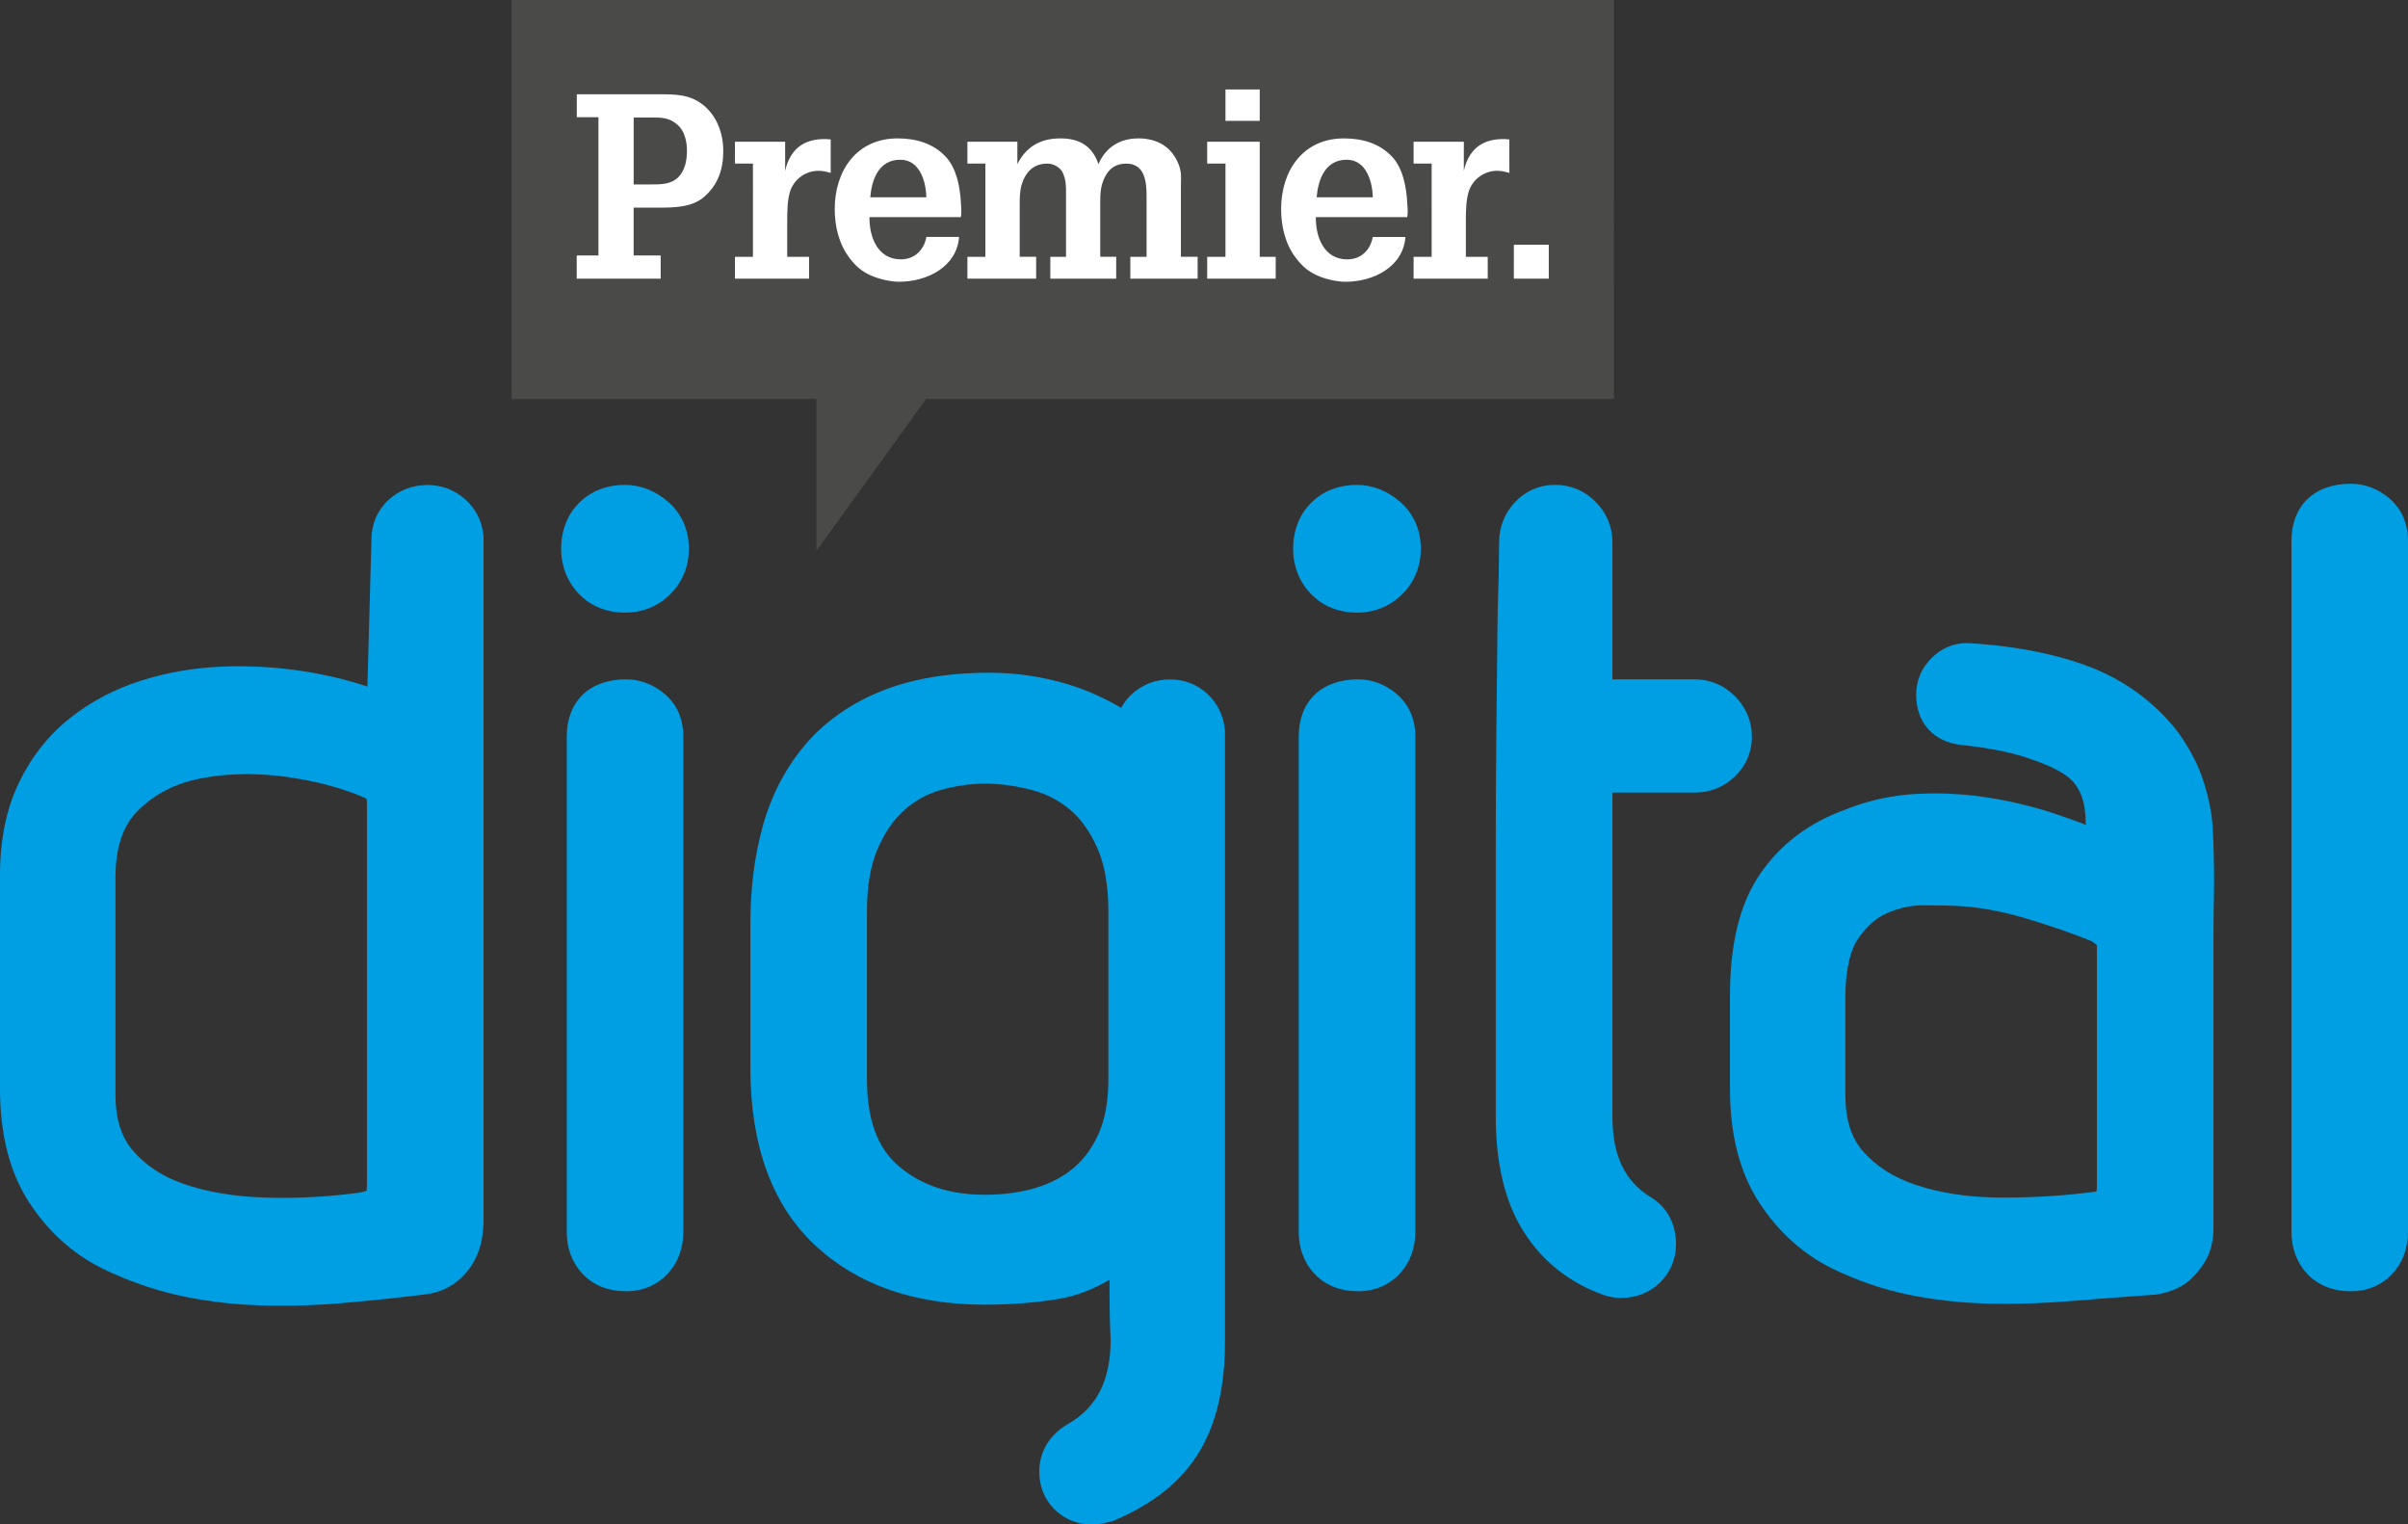
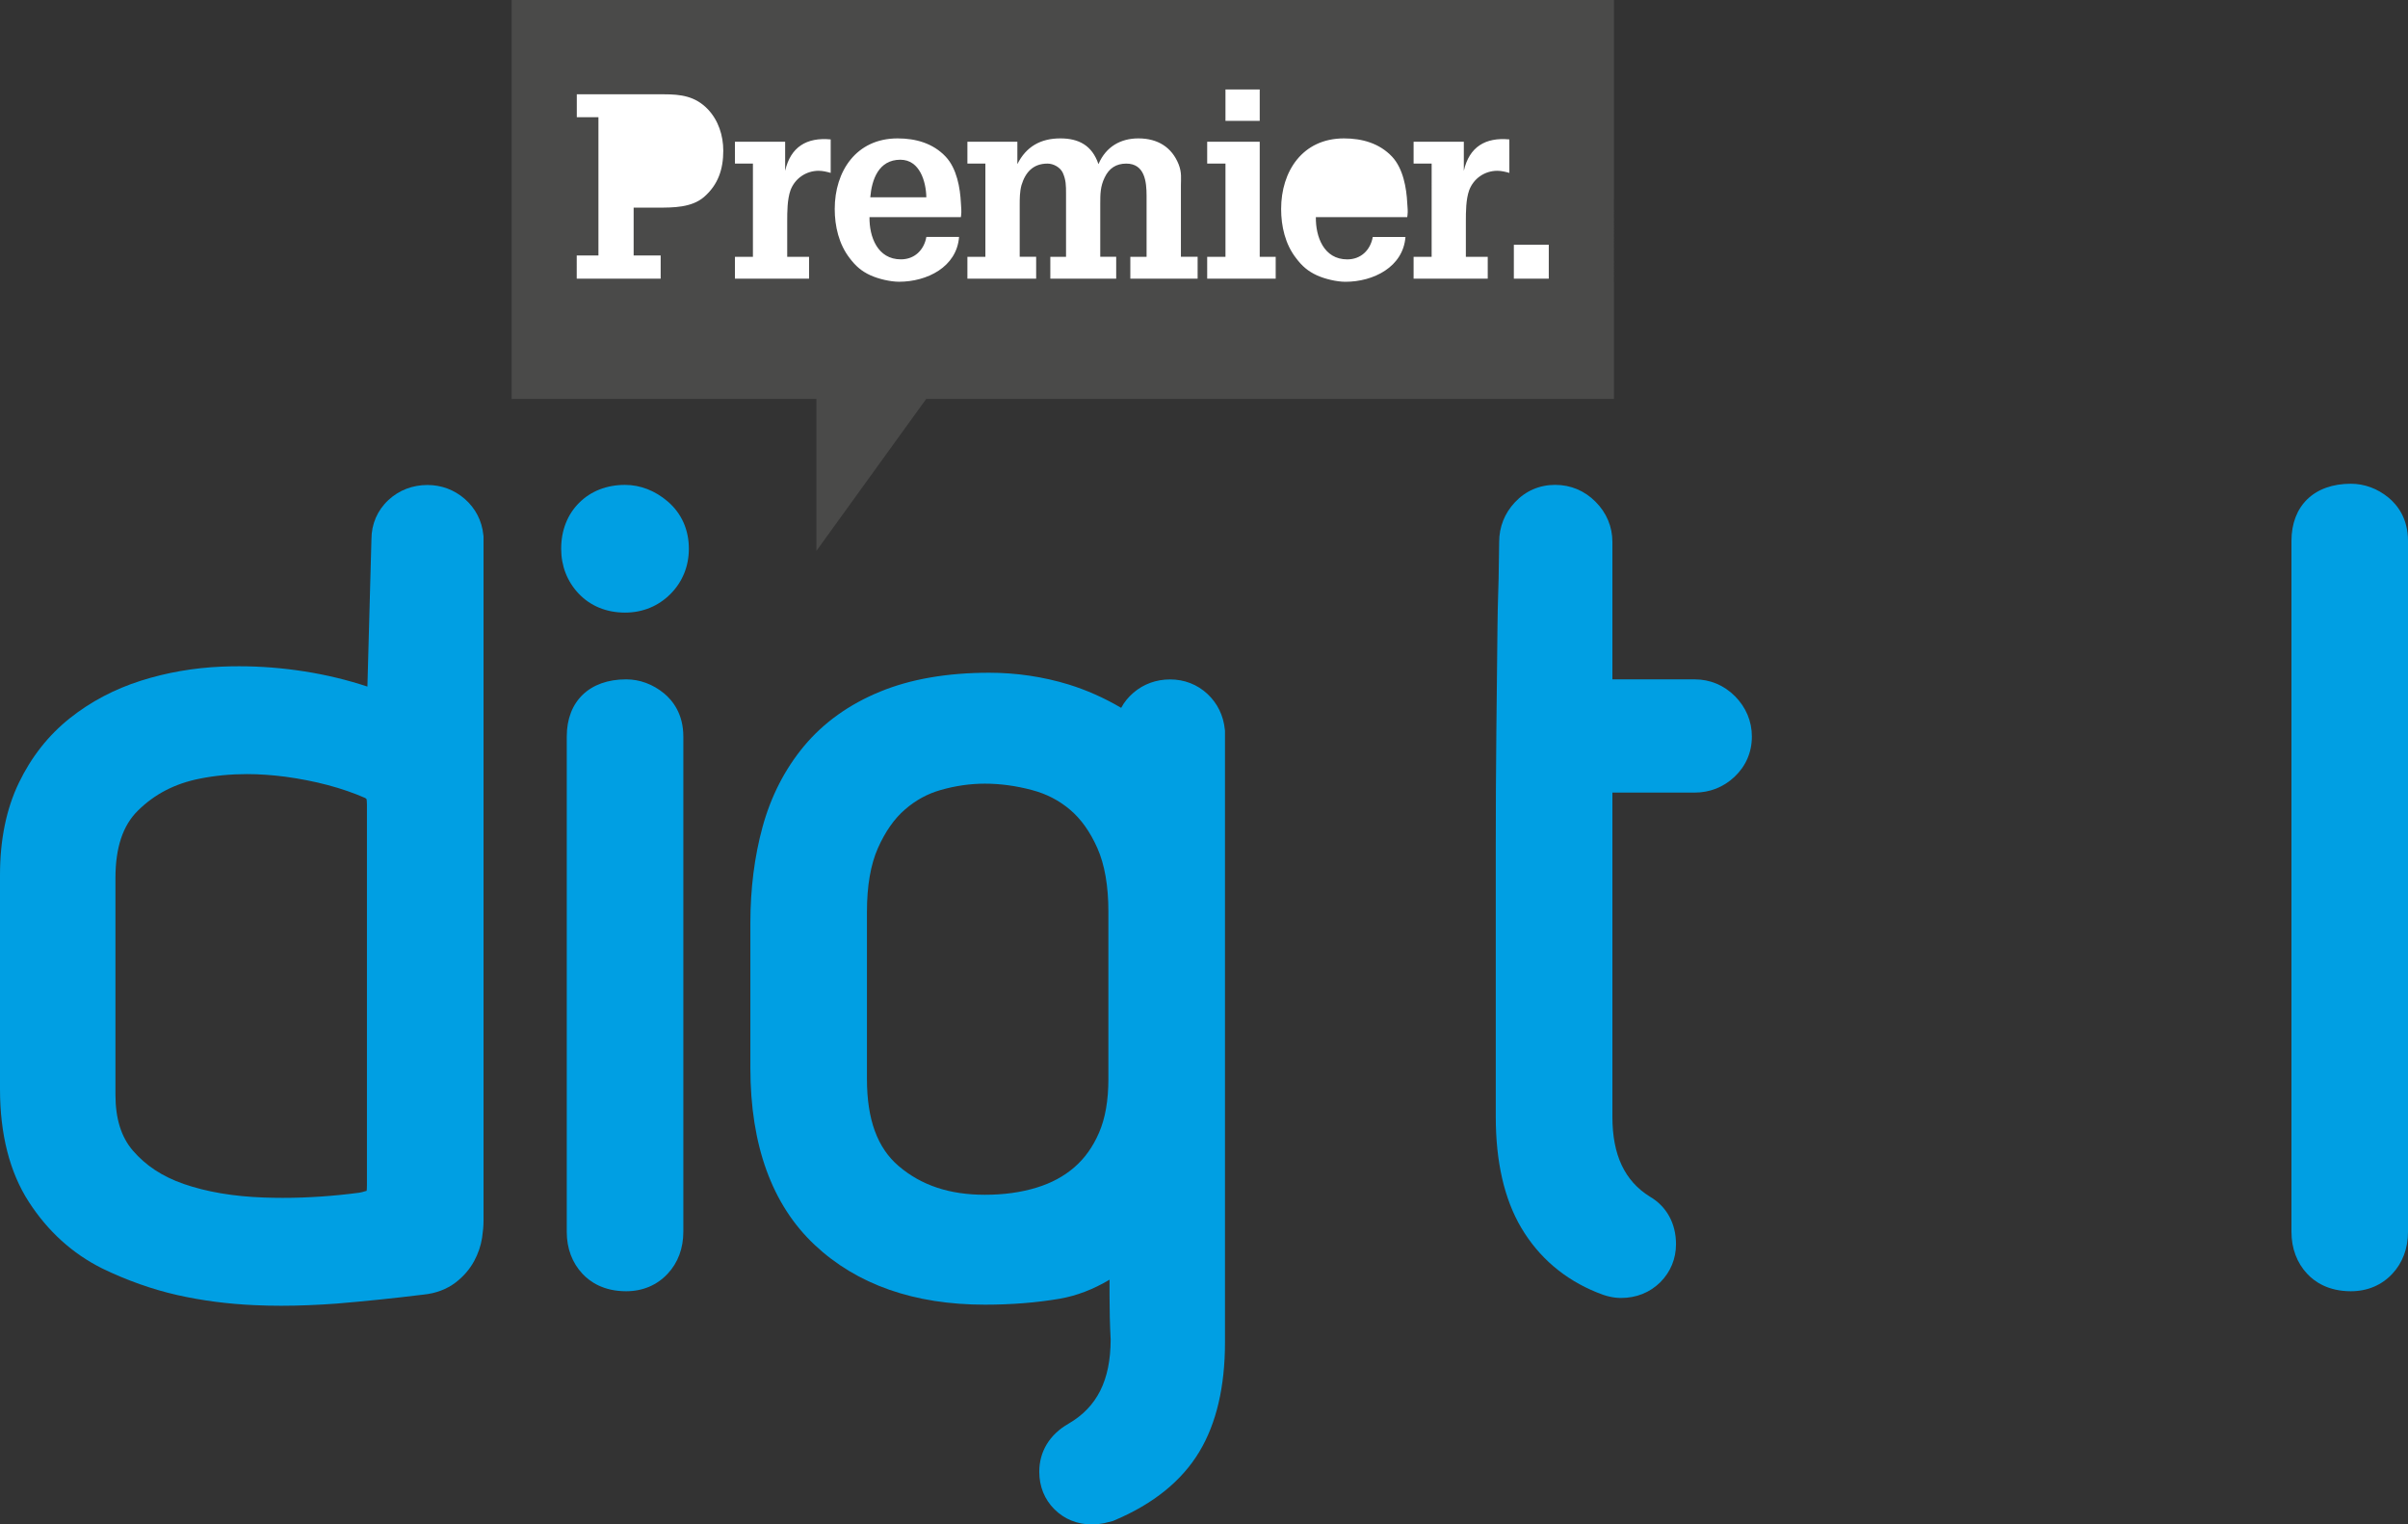
<svg xmlns="http://www.w3.org/2000/svg" version="1.1" id="Layer_1" x="0px" y="0px" width="71px" height="44.942px" viewBox="0 0 71 44.942" style="enable-background:new 0 0 71 44.942;" xml:space="preserve">
  <rect x="0" y="0" width="71" height="44.942" fill="#333333" stroke="none" />
  <style type="text/css">
	.st0{fill-rule:evenodd;clip-rule:evenodd;fill:#FFFFFF;}
	.st1{fill:#009FE3;}
	.st2{fill-rule:evenodd;clip-rule:evenodd;fill:#4A4A49;}
</style>
  <rect x="16.068" y="1.707" class="st0" width="30.066" height="7.77" />
  <g>
    <path class="st1" d="M8.292,38.495c-0.266,0-0.529-0.006-0.789-0.018c-0.787-0.035-1.555-0.135-2.277-0.298   c-0.736-0.167-1.481-0.43-2.212-0.784c-0.882-0.44-1.606-1.099-2.164-1.962C0.286,34.561,0,33.441,0,32.107v-6.314   c0-1.038,0.187-1.951,0.557-2.716c0.367-0.763,0.874-1.404,1.503-1.904c0.61-0.486,1.315-0.858,2.096-1.106   c0.756-0.24,1.556-0.379,2.378-0.414c0.172-0.008,0.346-0.011,0.518-0.011c0.635,0,1.283,0.051,1.926,0.152   c0.643,0.101,1.265,0.251,1.855,0.447l0.119-4.342c0-0.445,0.172-0.851,0.499-1.156c0.314-0.292,0.712-0.445,1.153-0.445   c0.409,0,0.788,0.141,1.097,0.408c0.319,0.278,0.508,0.646,0.551,1.066l0.005,0.041v20.178c0,0.149-0.015,0.312-0.042,0.498   c-0.037,0.236-0.115,0.466-0.234,0.687c-0.131,0.242-0.314,0.454-0.545,0.632c-0.264,0.2-0.582,0.321-0.949,0.358   c-0.878,0.108-1.748,0.197-2.563,0.265C9.37,38.471,8.821,38.495,8.292,38.495z M7.282,22.821c-0.479,0-0.948,0.045-1.396,0.135   c-0.729,0.145-1.323,0.453-1.816,0.938c-0.448,0.439-0.666,1.092-0.666,1.995v6.38c0,0.708,0.168,1.249,0.513,1.651   c0.383,0.444,0.872,0.766,1.5,0.984c0.677,0.235,1.472,0.369,2.362,0.4c0.187,0.006,0.373,0.01,0.56,0.01l0,0   c0.743,0,1.501-0.052,2.251-0.152c0.034-0.005,0.102-0.018,0.221-0.056c0.005-0.042,0.008-0.098,0.008-0.172V23.718   c0-0.08-0.007-0.132-0.011-0.16c-0.025-0.024-0.038-0.032-0.038-0.032c-0.675-0.296-1.471-0.508-2.367-0.629   C8.021,22.848,7.644,22.821,7.282,22.821z" />
    <path class="st1" d="M18.462,38.067c-0.668,0-1.07-0.28-1.289-0.516c-0.302-0.321-0.462-0.748-0.462-1.234V21.713   c0-1.039,0.671-1.685,1.751-1.685c0.401,0,0.786,0.143,1.115,0.411c0.261,0.216,0.571,0.61,0.571,1.274v14.603   c0,0.486-0.16,0.914-0.463,1.236C19.37,37.889,18.947,38.067,18.462,38.067z M18.429,18.06c-0.547,0-1.021-0.194-1.368-0.561   c-0.337-0.356-0.515-0.812-0.515-1.322c0-0.538,0.182-1.006,0.528-1.352c0.347-0.347,0.814-0.53,1.354-0.53   c0.452,0,0.886,0.169,1.259,0.488c0.408,0.35,0.624,0.833,0.624,1.394c0,0.518-0.189,0.981-0.546,1.338   C19.409,17.871,18.946,18.06,18.429,18.06z" />
    <path class="st1" d="M32.197,44.942c-0.432,0-0.814-0.155-1.107-0.447c-0.294-0.293-0.447-0.676-0.447-1.107   c0-0.596,0.306-1.099,0.863-1.417c0.842-0.489,1.238-1.277,1.242-2.478c-0.023-0.443-0.033-0.869-0.033-1.269v-0.498   c-0.479,0.286-0.97,0.474-1.467,0.561c-0.679,0.116-1.422,0.176-2.208,0.176c-2.087,0-3.776-0.593-5.019-1.762   c-1.258-1.181-1.896-2.938-1.896-5.218v-4.275c0-1.011,0.122-1.963,0.358-2.826c0.248-0.906,0.66-1.709,1.225-2.388   c0.575-0.69,1.332-1.232,2.25-1.607c0.892-0.367,1.973-0.554,3.213-0.554c0.798,0,1.586,0.117,2.339,0.347   c0.527,0.163,1.045,0.393,1.548,0.688c0.09-0.168,0.212-0.318,0.364-0.448c0.297-0.254,0.67-0.39,1.078-0.39   c0.42,0,0.801,0.148,1.101,0.427c0.295,0.275,0.472,0.637,0.513,1.047l0.005,0.041v18.031c0,1.302-0.253,2.386-0.756,3.222   c-0.515,0.858-1.354,1.537-2.495,2.019l-0.056,0.024l-0.258,0.064C32.446,44.927,32.328,44.942,32.197,44.942z M29.039,23.103   c-0.428,0-0.864,0.062-1.296,0.185c-0.394,0.111-0.741,0.3-1.06,0.577c-0.314,0.27-0.582,0.653-0.796,1.134   c-0.217,0.488-0.325,1.119-0.325,1.879v4.933c0,1.19,0.306,2.03,0.936,2.566c0.669,0.57,1.5,0.846,2.542,0.846   c0.554,0,1.068-0.07,1.526-0.212c0.43-0.131,0.804-0.332,1.11-0.597c0.306-0.265,0.544-0.596,0.727-1.016   c0.185-0.422,0.278-0.956,0.278-1.588v-4.933c0-0.761-0.11-1.393-0.327-1.879c-0.212-0.477-0.483-0.857-0.805-1.128   c-0.328-0.277-0.695-0.466-1.122-0.579C29.96,23.166,29.493,23.103,29.039,23.103z" />
-     <path class="st1" d="M40.044,38.067c-0.667,0-1.07-0.28-1.289-0.516c-0.302-0.321-0.462-0.748-0.462-1.234V21.713   c0-1.039,0.671-1.685,1.751-1.685c0.402,0,0.786,0.143,1.115,0.411c0.261,0.216,0.572,0.61,0.572,1.274v14.603   c0,0.486-0.161,0.914-0.463,1.236C40.952,37.889,40.528,38.067,40.044,38.067z M40.012,18.06c-0.547,0-1.021-0.194-1.369-0.561   c-0.337-0.356-0.515-0.812-0.515-1.322c0-0.538,0.185-1.006,0.53-1.352c0.346-0.347,0.814-0.53,1.352-0.53   c0.45,0,0.887,0.169,1.259,0.488c0.408,0.35,0.624,0.833,0.624,1.394c0,0.518-0.189,0.981-0.546,1.338   C40.991,17.871,40.528,18.06,40.012,18.06z" />
    <path class="st1" d="M47.796,38.265c-0.222,0-0.454-0.053-0.711-0.163c-0.957-0.387-1.712-1.031-2.23-1.905   c-0.5-0.845-0.752-1.945-0.752-3.267v-8.026c0-1.098,0.005-2.209,0.017-3.33c0.01-1.119,0.021-2.14,0.033-3.062   c0.011-0.922,0.021-0.847,0.034-1.462c0.01-0.606,0.016-0.963,0.016-1.071c0-0.443,0.16-0.847,0.463-1.17   c0.316-0.338,0.727-0.515,1.19-0.515c0.452,0,0.864,0.171,1.188,0.497c0.325,0.325,0.498,0.736,0.498,1.189v4.048h2.426   c0.452,0,0.863,0.171,1.188,0.497c0.325,0.328,0.498,0.738,0.498,1.189c0,0.463-0.178,0.875-0.515,1.19   c-0.323,0.303-0.727,0.462-1.171,0.462h-2.426v9.563c0,1.119,0.361,1.887,1.104,2.348c0.491,0.286,0.771,0.788,0.771,1.401   c0,0.43-0.16,0.819-0.463,1.123C48.647,38.105,48.248,38.265,47.796,38.265z" />
-     <path class="st1" d="M59.141,38.437c-0.197,0-0.392-0.002-0.584-0.008c-0.787-0.024-1.558-0.111-2.292-0.262   c-0.753-0.155-1.508-0.413-2.243-0.77c-0.881-0.439-1.606-1.098-2.163-1.962c-0.564-0.873-0.851-1.992-0.851-3.326v-2.763   c0-1.538,0.293-2.714,0.896-3.592c0.595-0.867,1.439-1.503,2.51-1.888c0.669-0.27,1.386-0.426,2.136-0.463   c0.168-0.008,0.334-0.012,0.501-0.012c0.553,0,1.111,0.046,1.66,0.137c0.699,0.117,1.379,0.288,2.02,0.51   c0.276,0.096,0.539,0.19,0.786,0.284c-0.006-0.011-0.018-0.02-0.018-0.032c0-0.583-0.13-1.088-0.551-1.405   c-0.288-0.217-0.702-0.385-1.191-0.548c-0.502-0.167-1.147-0.293-1.92-0.374c-0.825-0.087-1.339-0.655-1.339-1.483   c0-0.41,0.155-0.781,0.447-1.073c0.293-0.293,0.652-0.447,1.042-0.447c0,0,2.078,0.059,3.764,0.754   c1.003,0.413,1.825,1.049,2.455,1.854l0.024,0.033c0.302,0.429,0.528,0.845,0.672,1.236c0.14,0.381,0.241,0.78,0.304,1.19   c0.061,0.41,0.086,1.709,0.075,2.201c-0.011,0.426-0.017,0.953-0.017,1.608v8.386c0,0.284-0.055,0.555-0.163,0.807l-0.009,0.021   l-0.011,0.021c-0.104,0.208-0.254,0.41-0.446,0.602c-0.249,0.249-0.595,0.413-1.024,0.485l-0.037,0.007l-0.038,0.002   c-0.918,0.066-1.776,0.132-2.573,0.197C60.345,38.411,59.733,38.437,59.141,38.437z M56.721,26.688   c-0.382,0-0.743,0.079-1.102,0.241c-0.325,0.146-0.602,0.398-0.849,0.768c-0.164,0.247-0.36,0.748-0.36,1.744v2.829   c0,0.727,0.171,1.276,0.525,1.676c0.391,0.445,0.901,0.768,1.561,0.989c0.708,0.235,1.522,0.36,2.421,0.369l0.22,0.001   c0.865,0,1.753-0.057,2.638-0.172c0.008-0.001,0.023-0.006,0.044-0.015c0.006-0.044,0.009-0.105,0.009-0.185v-7.005   c0-0.032-0.002-0.053-0.003-0.068c-0.11-0.091-0.159-0.116-0.162-0.117c-0.561-0.227-1.206-0.452-1.912-0.663   c-0.676-0.2-1.308-0.323-1.883-0.363C57.572,26.698,57.185,26.688,56.721,26.688z" />
    <path class="st1" d="M69.315,38.067c-0.668,0-1.07-0.28-1.289-0.516c-0.301-0.321-0.462-0.748-0.462-1.234v-20.37   c0-1.039,0.672-1.686,1.751-1.686c0.401,0,0.786,0.142,1.114,0.412C70.69,14.89,71,15.285,71,15.947v20.37   c0,0.486-0.16,0.914-0.463,1.236C70.224,37.889,69.801,38.067,69.315,38.067z" />
  </g>
  <g>
-     <path class="st2" d="M39.709,4.709c-0.637,0-0.842,0.578-0.888,1.108h1.656C40.469,5.361,40.285,4.709,39.709,4.709z" />
-     <path class="st2" d="M19.209,3.464h-0.525v1.973h0.525c0.28,0,0.592,0,0.804-0.227c0.19-0.205,0.242-0.493,0.242-0.767   c0-0.265-0.069-0.584-0.274-0.759C19.739,3.464,19.511,3.464,19.209,3.464z" />
    <path class="st2" d="M26.547,4.709c-0.637,0-0.842,0.578-0.887,1.108h1.653C27.305,5.361,27.123,4.709,26.547,4.709z" />
    <path class="st2" d="M15.086,0v11.762h8.986v4.478l3.236-4.478h20.279V0H15.086z M36.133,2.637h1.01v0.926h-1.01V2.637z    M20.756,5.809c-0.365,0.312-0.904,0.312-1.359,0.312h-0.714v1.411h0.797v0.684h-2.475V7.532h0.64V3.456h-0.638V2.78h2.566   c0.501,0,0.926,0.053,1.298,0.441c0.31,0.325,0.455,0.774,0.455,1.221C21.326,4.991,21.174,5.446,20.756,5.809z M24.494,5.097   c-0.114-0.032-0.235-0.062-0.356-0.062c-0.373,0-0.699,0.227-0.829,0.57c-0.098,0.273-0.098,0.645-0.098,0.926v1.04h0.644v0.645   H21.67V7.571h0.53V4.823h-0.53V4.179h1.48v0.857c0.16-0.705,0.637-0.994,1.343-0.926v0.986H24.494z M28.339,6.341   c0,0.023-0.007,0.038-0.007,0.061h-2.695c-0.008,0.577,0.235,1.244,0.926,1.244c0.403,0,0.682-0.274,0.751-0.661h0.964   C28.21,7.874,27.33,8.306,26.51,8.306c-0.259,0-0.607-0.083-0.843-0.189c-0.266-0.122-0.439-0.274-0.615-0.508   c-0.318-0.41-0.44-0.941-0.44-1.449c0-1.108,0.631-2.08,1.854-2.08c0.537,0,1.046,0.144,1.418,0.539   c0.328,0.349,0.427,0.918,0.449,1.373C28.339,6.113,28.354,6.227,28.339,6.341z M35.31,8.216h-1.982V7.571h0.479V5.772   c0-0.411-0.052-0.949-0.599-0.949c-0.297,0-0.508,0.137-0.637,0.41c-0.13,0.266-0.13,0.493-0.13,0.781v1.556h0.47v0.645h-1.942   V7.571h0.463V5.704c0-0.227,0-0.402-0.098-0.615c-0.078-0.16-0.275-0.266-0.448-0.266c-0.426,0-0.653,0.258-0.768,0.637   c-0.052,0.198-0.052,0.387-0.052,0.592v1.518h0.485v0.645h-2.027V7.571h0.53V4.823h-0.53V4.179h1.473v0.66   c0.258-0.516,0.684-0.759,1.268-0.759c0.539,0,0.935,0.205,1.123,0.759c0.221-0.516,0.654-0.759,1.177-0.759   c0.577,0,0.986,0.266,1.185,0.759c0.1,0.25,0.069,0.432,0.069,0.629v2.102h0.493V8.216z M37.614,8.216h-2.02V7.571h0.539V4.823   h-0.539V4.179h1.549v3.393h0.471V8.216z M41.5,6.341c0,0.023-0.008,0.038-0.008,0.061h-2.694c-0.008,0.577,0.234,1.244,0.925,1.245   c0.404,0,0.684-0.274,0.753-0.661h0.964c-0.069,0.888-0.949,1.321-1.769,1.321c-0.259,0-0.607-0.083-0.842-0.19   c-0.265-0.122-0.44-0.274-0.615-0.508c-0.32-0.41-0.44-0.941-0.44-1.449c0-1.108,0.629-2.08,1.852-2.08   c0.539,0,1.047,0.144,1.42,0.539c0.325,0.349,0.425,0.918,0.447,1.373C41.5,6.113,41.516,6.227,41.5,6.341z M44.504,5.097   c-0.114-0.032-0.234-0.062-0.356-0.062c-0.373,0-0.698,0.227-0.828,0.57c-0.099,0.273-0.099,0.645-0.099,0.926v1.04h0.645v0.645   H41.68V7.571h0.532V4.823H41.68V4.179h1.481v0.857c0.159-0.705,0.636-0.994,1.342-0.926L44.504,5.097L44.504,5.097z M45.666,8.216   h-1.03V7.215h1.03V8.216z" />
  </g>
</svg>